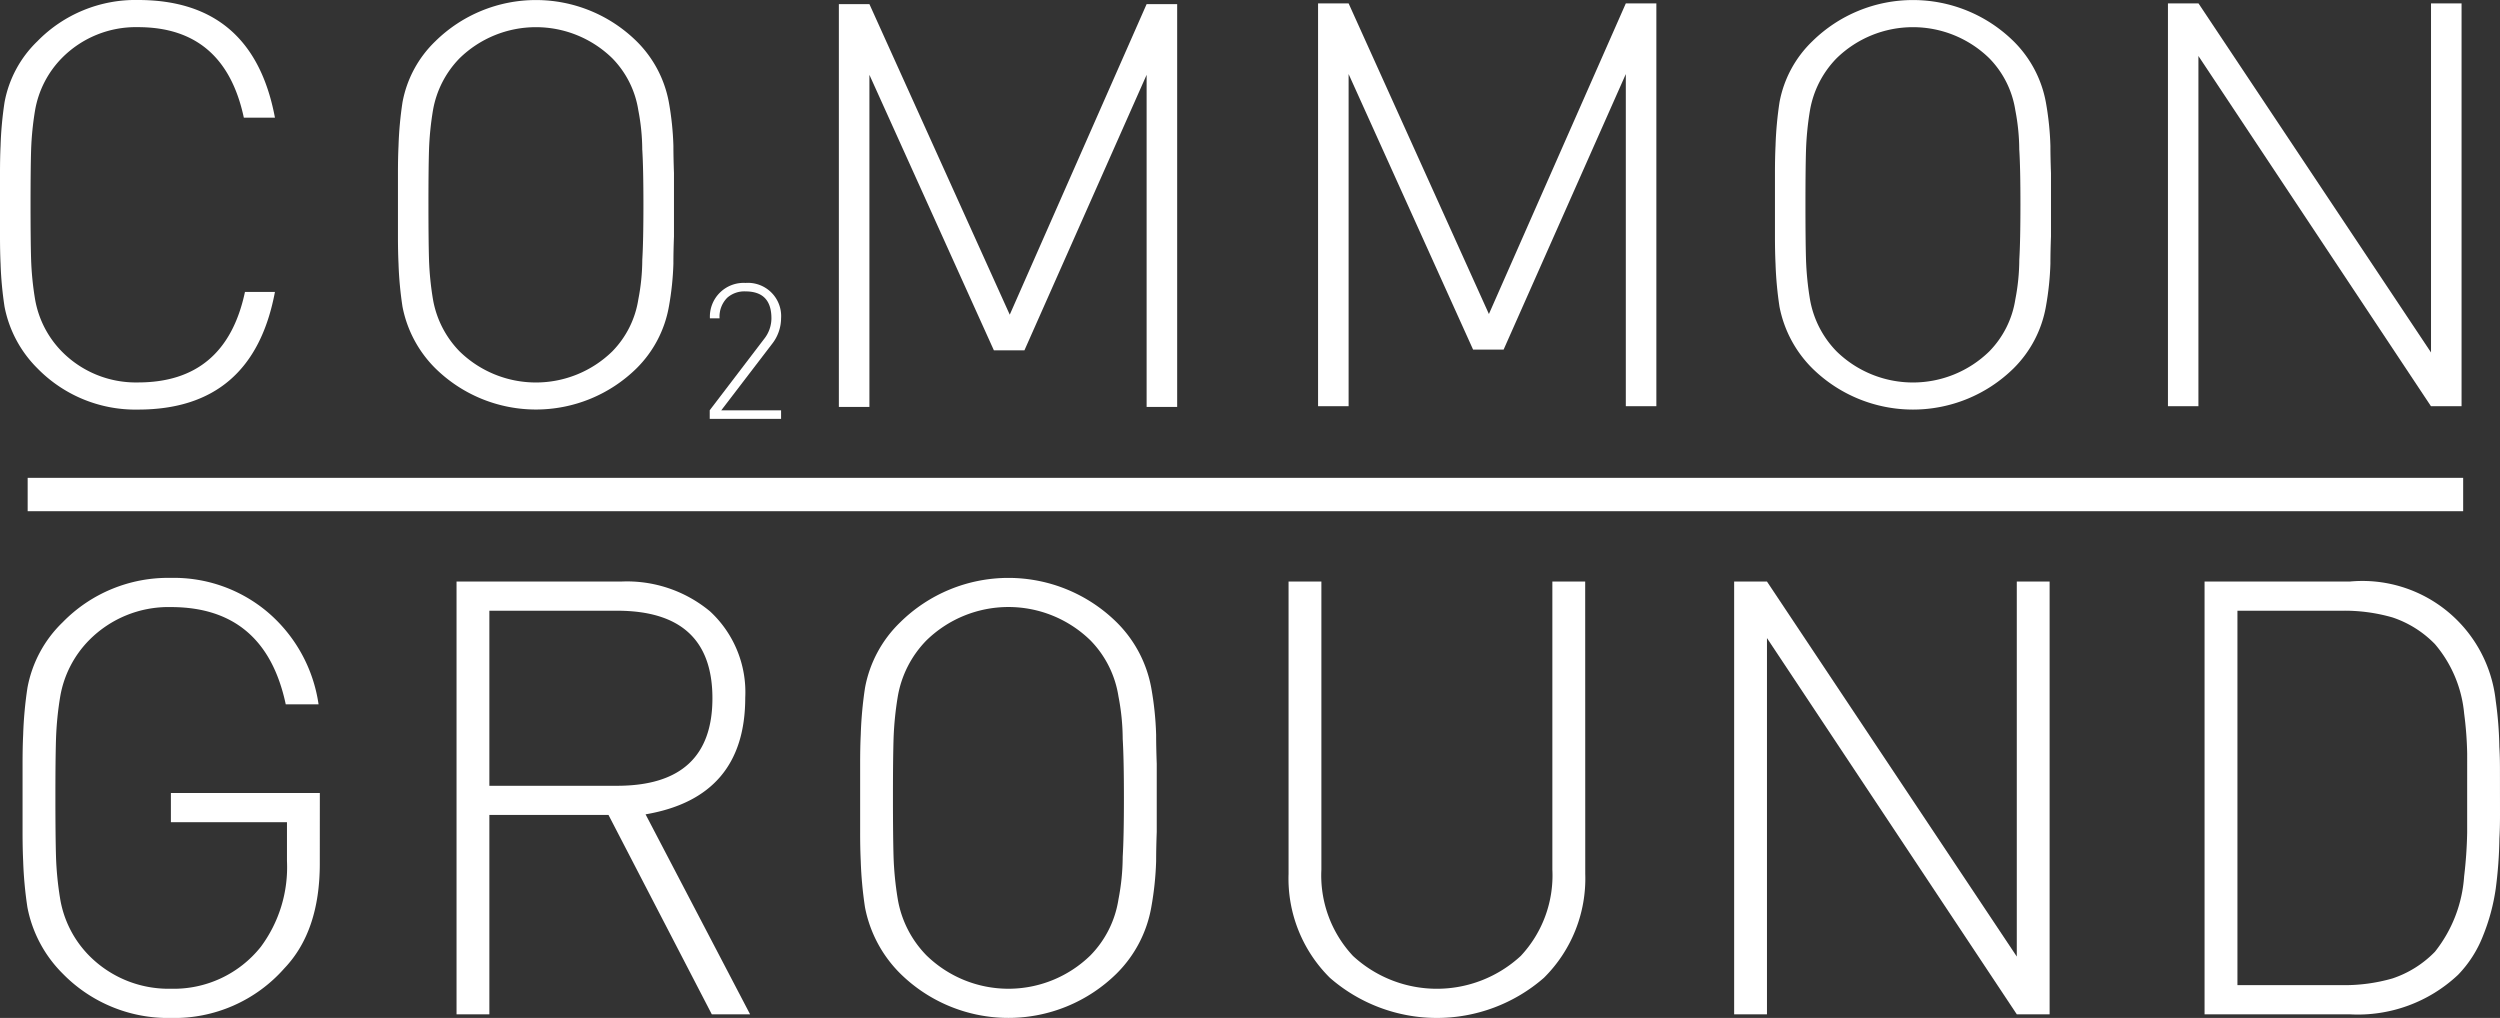
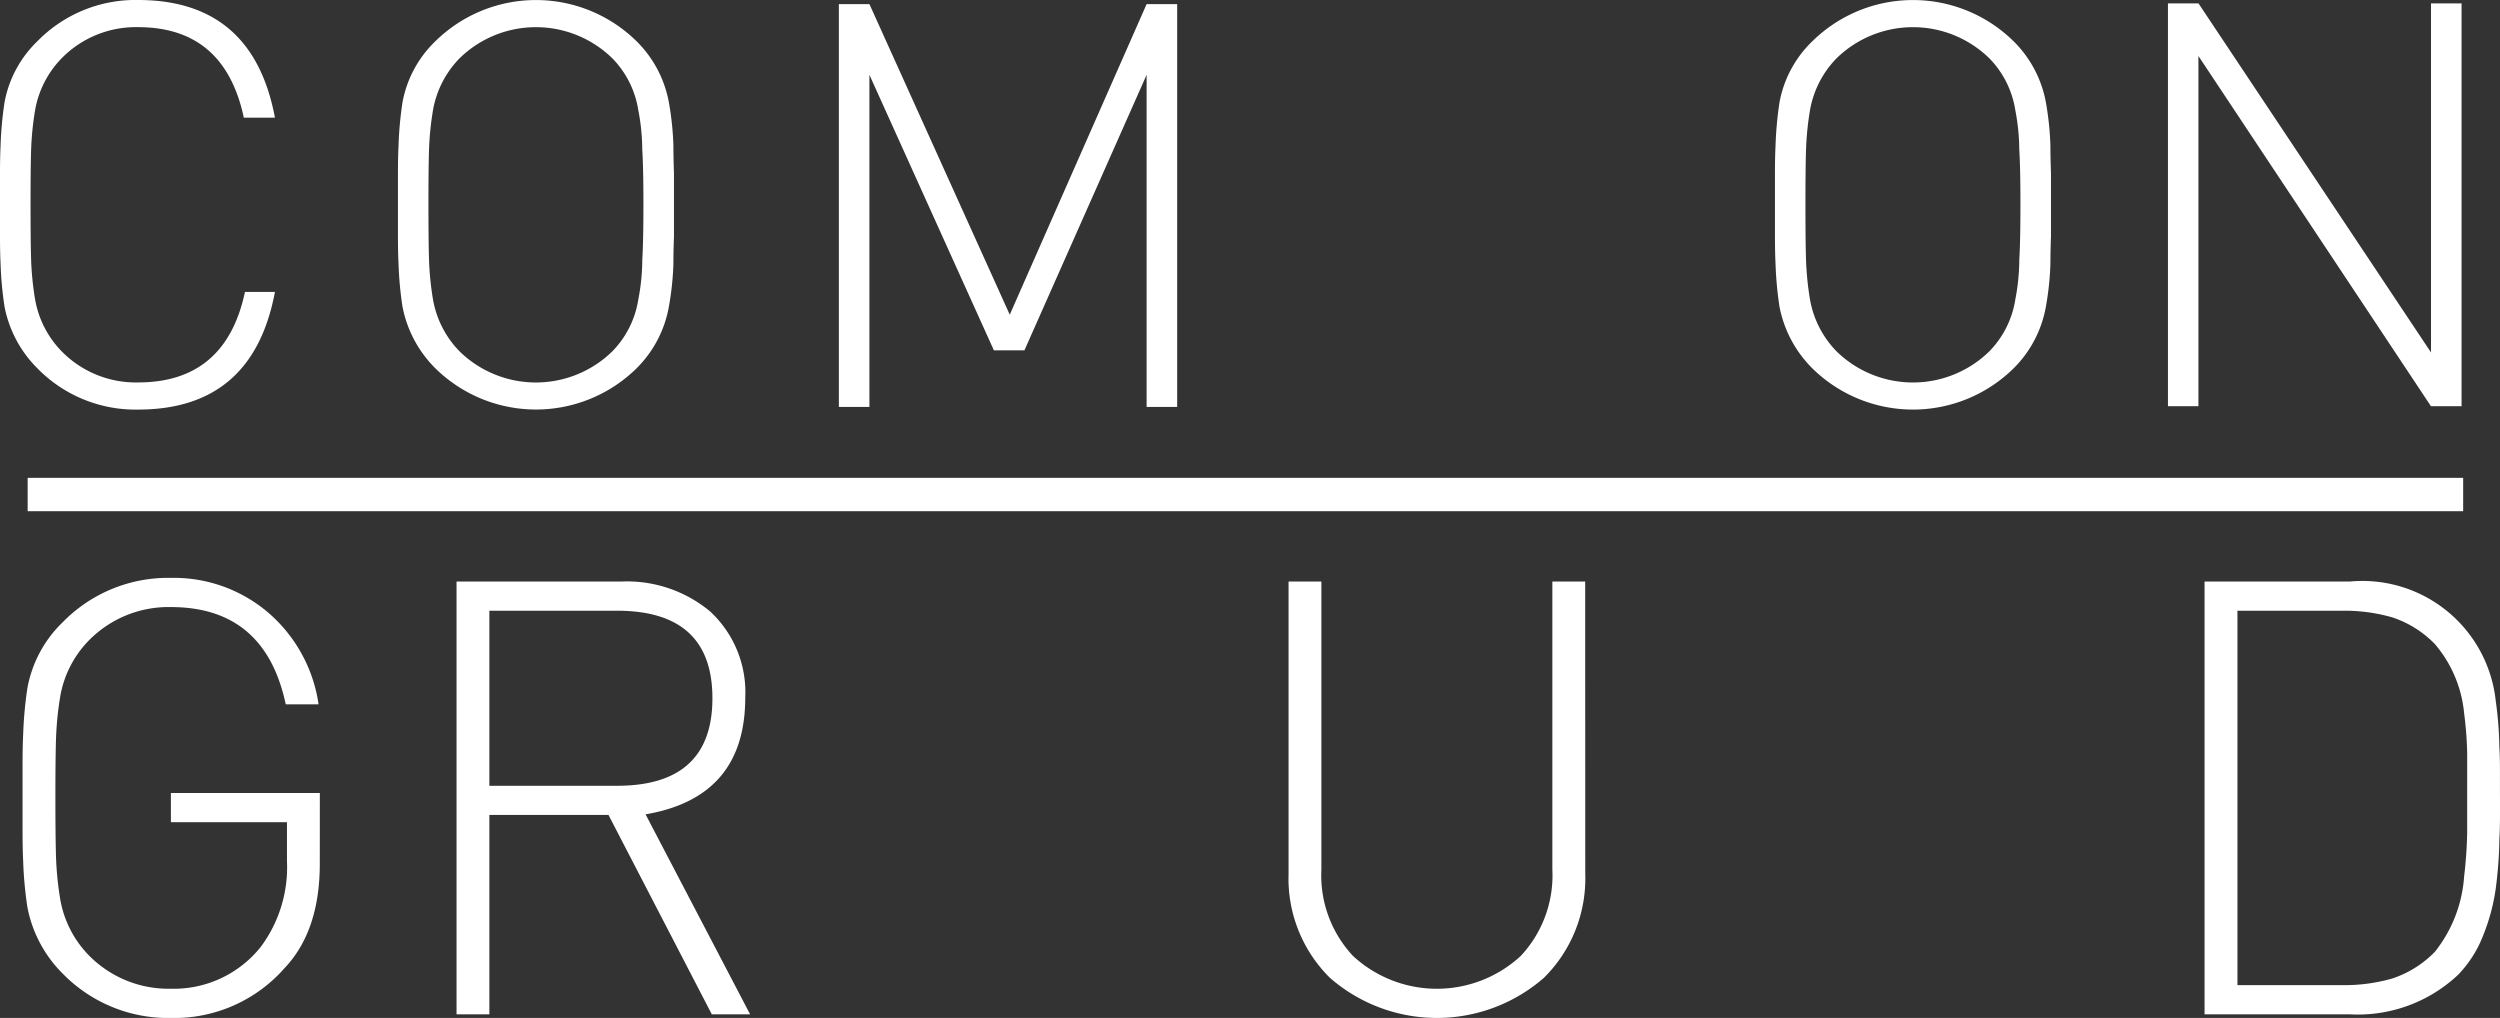
<svg xmlns="http://www.w3.org/2000/svg" id="Group_195" data-name="Group 195" width="181.272" height="73.81" viewBox="0 0 181.272 73.81">
  <rect x="0" y="0" width="181.272" height="73.81" fill="#333333" stroke="none" />
  <defs>
    <clipPath id="clip-path">
      <rect id="Rectangle_186" data-name="Rectangle 186" width="181.272" height="73.81" fill="none" />
    </clipPath>
  </defs>
  <g id="Group_194" data-name="Group 194" clip-path="url(#clip-path)">
    <path id="Path_1750" data-name="Path 1750" d="M19.936,21.166q-1.6,8.533-9.927,8.532a9.934,9.934,0,0,1-7.3-2.994A8.6,8.6,0,0,1,.328,22.233a26.357,26.357,0,0,1-.287-3.118Q0,18.254,0,17.147V12.552Q0,11.4.041,10.583A26.593,26.593,0,0,1,.328,7.425a8.208,8.208,0,0,1,2.379-4.43A9.936,9.936,0,0,1,10.009,0q8.327,0,9.927,8.532H17.68q-1.4-6.563-7.671-6.563A7.53,7.53,0,0,0,4.471,4.225,7.133,7.133,0,0,0,2.543,8a21.826,21.826,0,0,0-.287,2.871q-.041,1.354-.041,3.979t.041,3.979A21.814,21.814,0,0,0,2.543,21.7a7.129,7.129,0,0,0,1.928,3.774,7.527,7.527,0,0,0,5.538,2.256q6.358,0,7.753-6.563Z" fill="#fff" />
    <path id="Path_1751" data-name="Path 1751" d="M111.127,17.146q-.042,1.108-.041,1.969a21.006,21.006,0,0,1-.328,3.118A8.349,8.349,0,0,1,108.42,26.7a10.4,10.4,0,0,1-14.6,0,8.6,8.6,0,0,1-2.379-4.471,26.41,26.41,0,0,1-.287-3.118q-.041-.861-.041-1.969V12.552q0-1.148.041-1.969a26.652,26.652,0,0,1,.287-3.158,8.206,8.206,0,0,1,2.379-4.43,10.4,10.4,0,0,1,14.6,0,8.33,8.33,0,0,1,2.338,4.43,21.227,21.227,0,0,1,.328,3.158q0,.821.041,1.969Zm-2.3-6.276A15.339,15.339,0,0,0,108.543,8a6.9,6.9,0,0,0-1.887-3.774,7.924,7.924,0,0,0-11.076,0A7.135,7.135,0,0,0,93.652,8a21.845,21.845,0,0,0-.287,2.872q-.042,1.354-.041,3.979t.041,3.979a21.822,21.822,0,0,0,.287,2.872,7.134,7.134,0,0,0,1.928,3.774,7.924,7.924,0,0,0,11.076,0,6.9,6.9,0,0,0,1.887-3.774,15.327,15.327,0,0,0,.287-2.872q.082-1.354.082-3.979t-.082-3.979" transform="translate(-62.258 0.001)" fill="#fff" />
    <path id="Path_1752" data-name="Path 1752" d="M214.4,6.067l-8.86,19.977h-2.215L194.3,6.067V30.147h-2.215V.94H194.3L204.476,23.46,214.4.94h2.215V30.147H214.4Z" transform="translate(-131.26 -0.642)" fill="#fff" />
-     <path id="Path_1753" data-name="Path 1753" d="M324.121,5.9l-8.86,19.977h-2.215L304.021,5.9V29.983h-2.215V.776h2.215L314.194,23.3,324.121.776h2.215V29.983h-2.215Z" transform="translate(-206.235 -0.53)" fill="#fff" />
    <path id="Path_1754" data-name="Path 1754" d="M426.429,17.146q-.041,1.108-.041,1.969a21.055,21.055,0,0,1-.328,3.118,8.349,8.349,0,0,1-2.338,4.471,10.4,10.4,0,0,1-14.6,0,8.6,8.6,0,0,1-2.379-4.471,26.428,26.428,0,0,1-.287-3.118q-.041-.861-.041-1.969V12.552q0-1.148.041-1.969a26.67,26.67,0,0,1,.287-3.158,8.208,8.208,0,0,1,2.379-4.43,10.4,10.4,0,0,1,14.6,0,8.33,8.33,0,0,1,2.338,4.43,21.277,21.277,0,0,1,.328,3.158q0,.821.041,1.969Zm-2.3-6.276A15.361,15.361,0,0,0,423.845,8a6.9,6.9,0,0,0-1.887-3.774,7.924,7.924,0,0,0-11.076,0A7.133,7.133,0,0,0,408.954,8a21.844,21.844,0,0,0-.287,2.872q-.041,1.354-.041,3.979t.041,3.979a21.82,21.82,0,0,0,.287,2.872,7.131,7.131,0,0,0,1.928,3.774,7.924,7.924,0,0,0,11.076,0,6.9,6.9,0,0,0,1.887-3.774,15.349,15.349,0,0,0,.287-2.872q.081-1.354.082-3.979t-.082-3.979" transform="translate(-277.715 0.001)" fill="#fff" />
    <path id="Path_1755" data-name="Path 1755" d="M498.61,4.591V29.984H496.4V.777h2.215l16.86,25.31V.777h2.215V29.984H515.47Z" transform="translate(-339.205 -0.531)" fill="#fff" />
-     <path id="Path_1756" data-name="Path 1756" d="M162.51,74.007l3.925-5.146a2.417,2.417,0,0,0,.549-1.523q0-1.948-1.88-1.949a1.874,1.874,0,0,0-1.317.453,1.938,1.938,0,0,0-.563,1.5h-.7a2.448,2.448,0,0,1,2.58-2.567,2.41,2.41,0,0,1,2.58,2.567,3.035,3.035,0,0,1-.673,1.88l-3.664,4.79h4.337v.618H162.51Z" transform="translate(-111.049 -44.26)" fill="#fff" />
    <rect id="Rectangle_185" data-name="Rectangle 185" width="176.595" height="2.419" transform="translate(2.006 34.648)" fill="#fff" />
    <path id="Path_1757" data-name="Path 1757" d="M26.72,153.038q0,4.892-2.556,7.581a10.623,10.623,0,0,1-8.242,3.614,10.672,10.672,0,0,1-7.845-3.217,9.233,9.233,0,0,1-2.556-4.8,28.343,28.343,0,0,1-.309-3.349q-.044-.926-.044-2.116V145.81q0-1.233.044-2.115a28.613,28.613,0,0,1,.309-3.394,8.818,8.818,0,0,1,2.556-4.76,10.676,10.676,0,0,1,7.845-3.217,10.526,10.526,0,0,1,7.051,2.512,10.81,10.81,0,0,1,3.658,6.655h-2.38q-1.5-7.051-8.33-7.051a8.089,8.089,0,0,0-5.95,2.424A7.665,7.665,0,0,0,7.9,140.918,23.423,23.423,0,0,0,7.593,144q-.045,1.454-.044,4.275t.044,4.275a23.417,23.417,0,0,0,.308,3.085,7.662,7.662,0,0,0,2.071,4.055,8.088,8.088,0,0,0,5.95,2.424,8.064,8.064,0,0,0,6.523-3.041,9.679,9.679,0,0,0,1.895-6.214v-2.821H15.923v-2.115h10.8Z" transform="translate(-3.532 -90.422)" fill="#fff" />
    <path id="Path_1758" data-name="Path 1758" d="M115.555,150.083h-8.638v14.455h-2.38V133.159h11.944a9.418,9.418,0,0,1,6.434,2.16,7.981,7.981,0,0,1,2.556,6.258q0,7.229-7.228,8.462l7.58,14.5h-2.777Zm.617-14.808h-9.255v12.693h9.255q6.918,0,6.919-6.347t-6.919-6.346" transform="translate(-71.434 -90.992)" fill="#fff" />
-     <path id="Path_1759" data-name="Path 1759" d="M218.458,150.747q-.044,1.19-.044,2.116a22.653,22.653,0,0,1-.353,3.349,8.968,8.968,0,0,1-2.512,4.8,11.173,11.173,0,0,1-15.689,0,9.233,9.233,0,0,1-2.556-4.8,28.36,28.36,0,0,1-.308-3.349q-.045-.926-.044-2.116v-4.936q0-1.233.044-2.115a28.626,28.626,0,0,1,.308-3.394,8.817,8.817,0,0,1,2.556-4.76,11.173,11.173,0,0,1,15.689,0,8.948,8.948,0,0,1,2.512,4.76,22.9,22.9,0,0,1,.353,3.394q0,.882.044,2.115ZM215.99,144a16.473,16.473,0,0,0-.308-3.085,7.417,7.417,0,0,0-2.027-4.055,8.514,8.514,0,0,0-11.9,0,7.665,7.665,0,0,0-2.072,4.055,23.476,23.476,0,0,0-.308,3.085q-.045,1.454-.044,4.275t.044,4.275a23.476,23.476,0,0,0,.308,3.085,7.662,7.662,0,0,0,2.072,4.055,8.514,8.514,0,0,0,11.9,0,7.414,7.414,0,0,0,2.027-4.055,16.474,16.474,0,0,0,.308-3.085q.088-1.454.088-4.275T215.99,144" transform="translate(-134.584 -90.422)" fill="#fff" />
    <path id="Path_1760" data-name="Path 1760" d="M316.576,154.358a10.126,10.126,0,0,1-3,7.536,11.8,11.8,0,0,1-15.513,0,10.123,10.123,0,0,1-3-7.536v-21.2h2.38v20.89a8.545,8.545,0,0,0,2.292,6.258,8.961,8.961,0,0,0,12.164,0,8.549,8.549,0,0,0,2.292-6.258v-20.89h2.38Z" transform="translate(-201.631 -90.992)" fill="#fff" />
-     <path id="Path_1761" data-name="Path 1761" d="M399.462,137.258v27.281h-2.38V133.159h2.38l18.114,27.192V133.159h2.38v31.379h-2.38Z" transform="translate(-271.341 -90.992)" fill="#fff" />
    <path id="Path_1762" data-name="Path 1762" d="M526.222,150.083q0,.97-.044,1.719a30.559,30.559,0,0,1-.264,3.614,14.576,14.576,0,0,1-.926,3.438,8.476,8.476,0,0,1-1.807,2.821,10.6,10.6,0,0,1-7.845,2.865H504.8V133.159h10.533a9.724,9.724,0,0,1,10.578,8.638,26.814,26.814,0,0,1,.264,3.349q.044.706.044,1.631Zm-2.38-4.451a25.745,25.745,0,0,0-.22-2.909,9.03,9.03,0,0,0-2.115-5.024,7.673,7.673,0,0,0-3.085-1.939,12.543,12.543,0,0,0-3.658-.485h-7.58v27.148h7.58a12.521,12.521,0,0,0,3.658-.485A7.666,7.666,0,0,0,521.506,160a9.856,9.856,0,0,0,2.115-5.465,31.115,31.115,0,0,0,.22-3.173Z" transform="translate(-344.95 -90.992)" fill="#fff" />
  </g>
</svg>